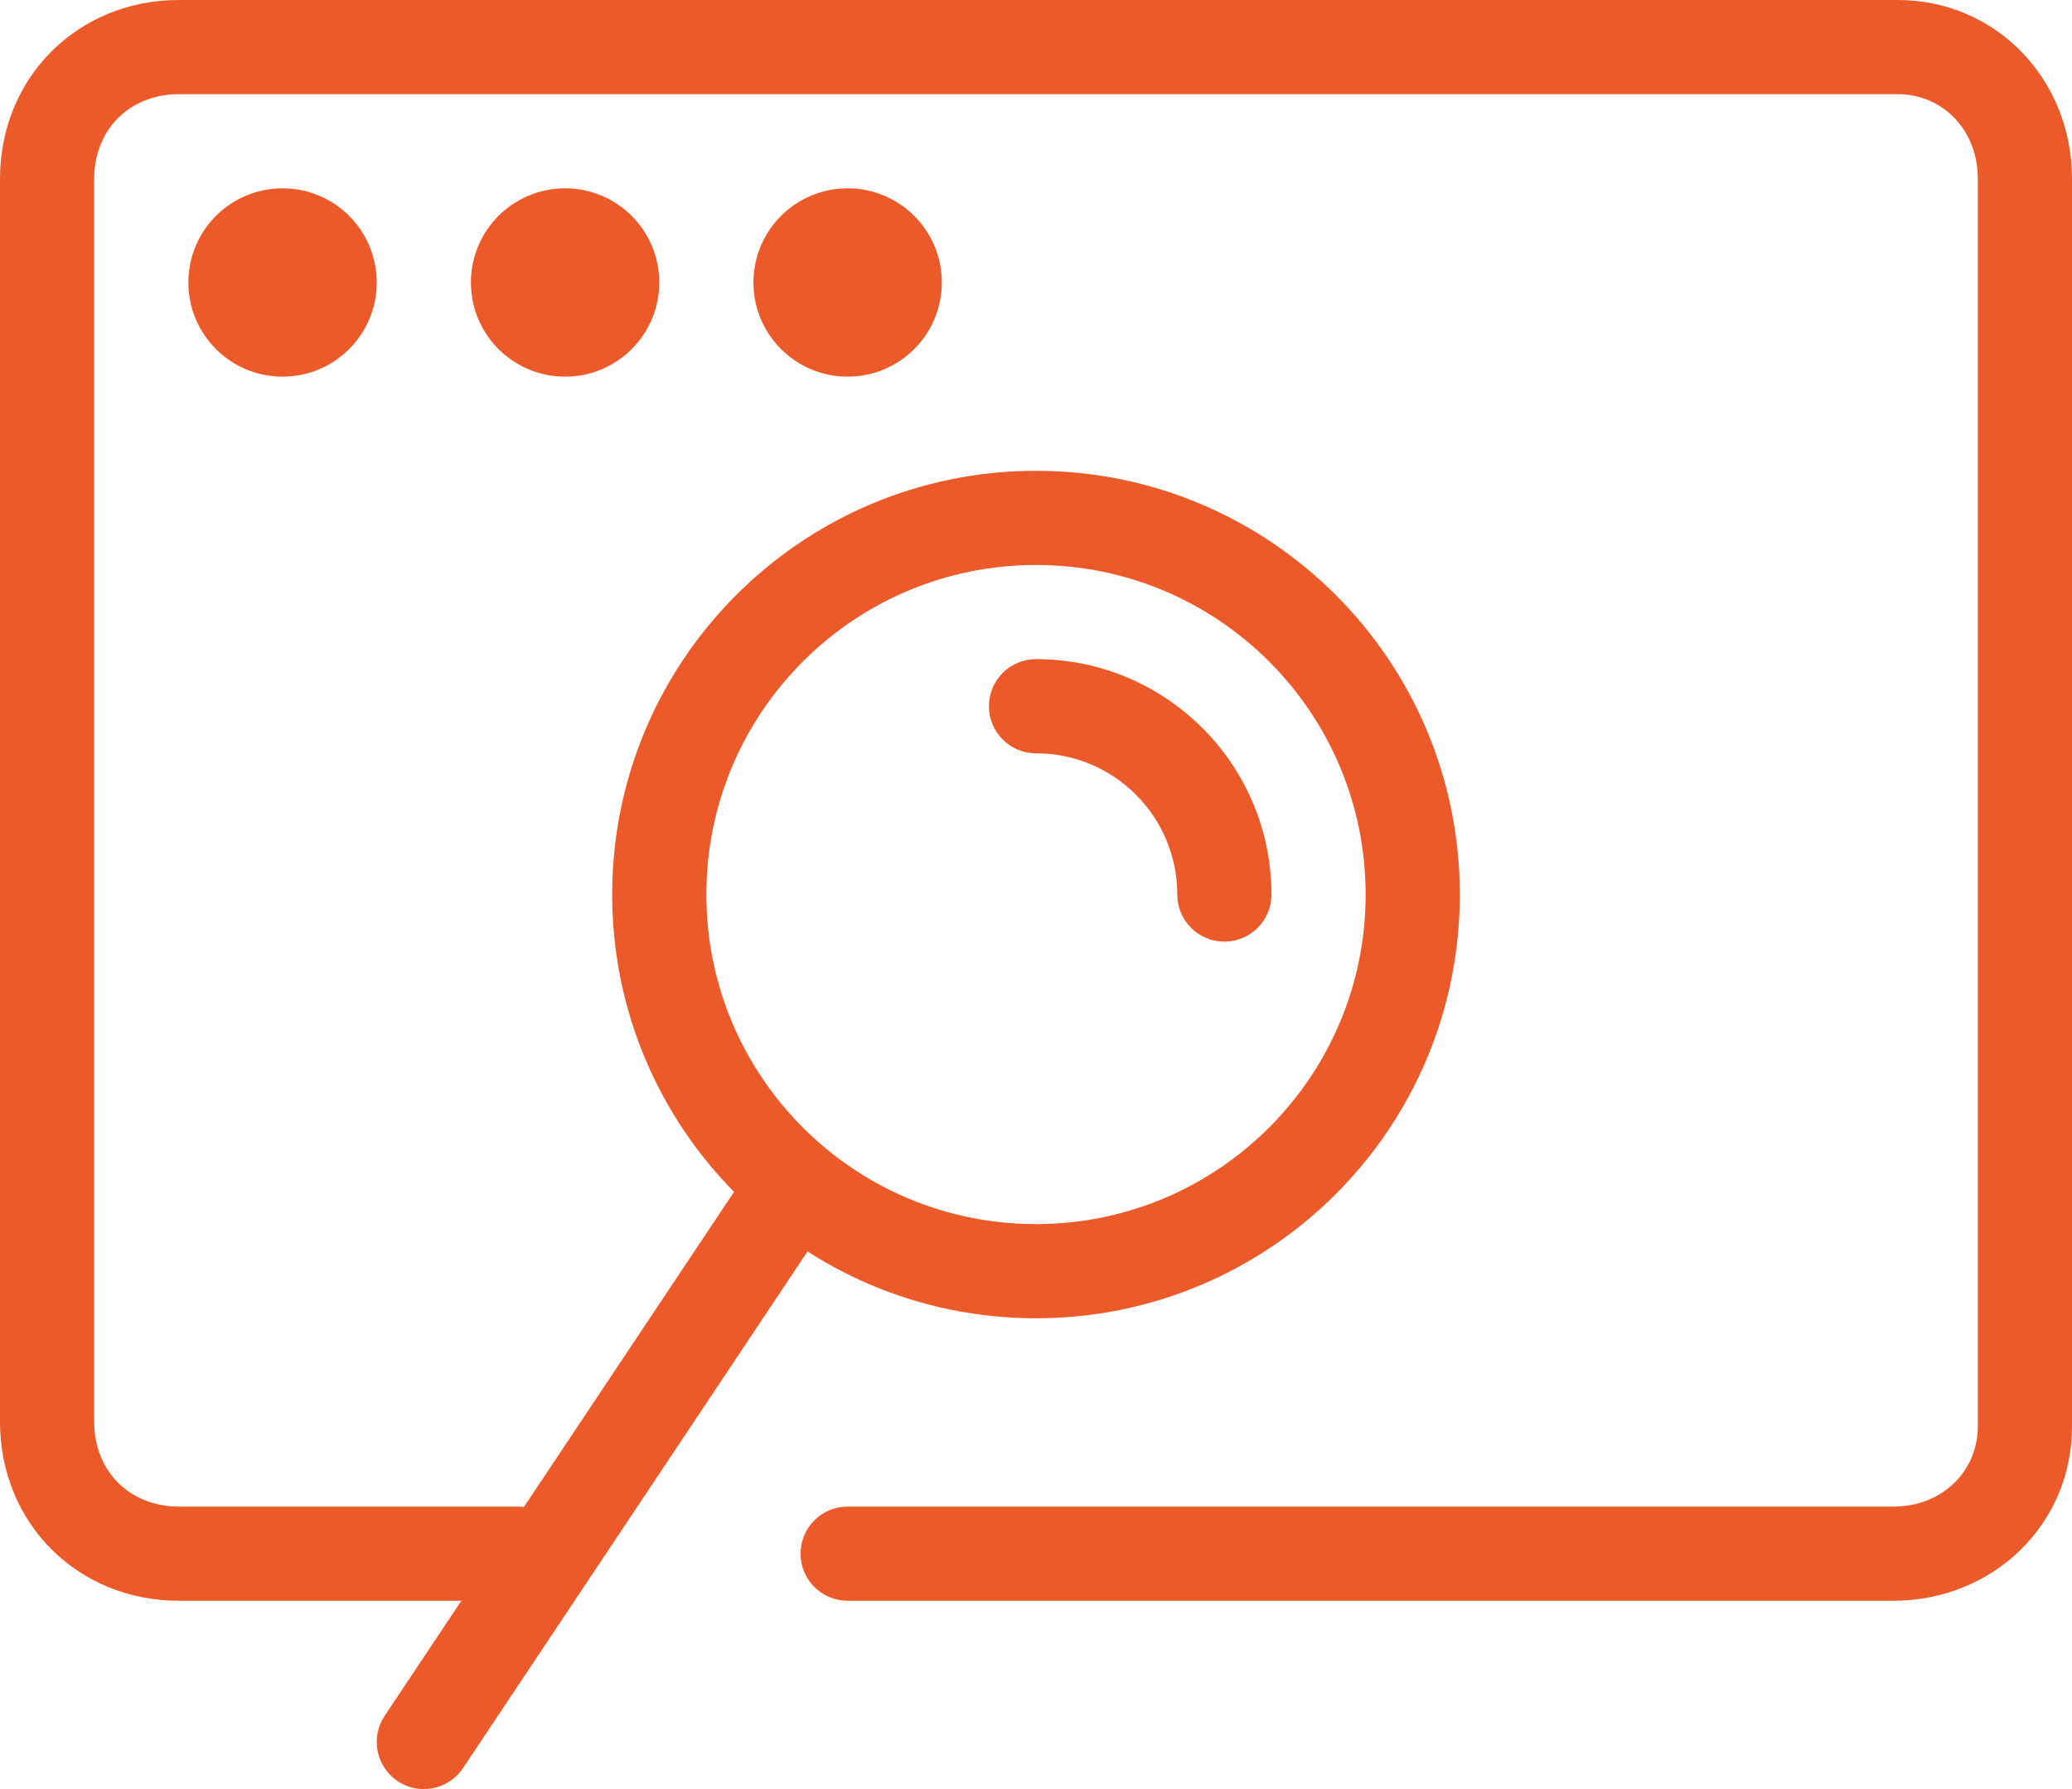
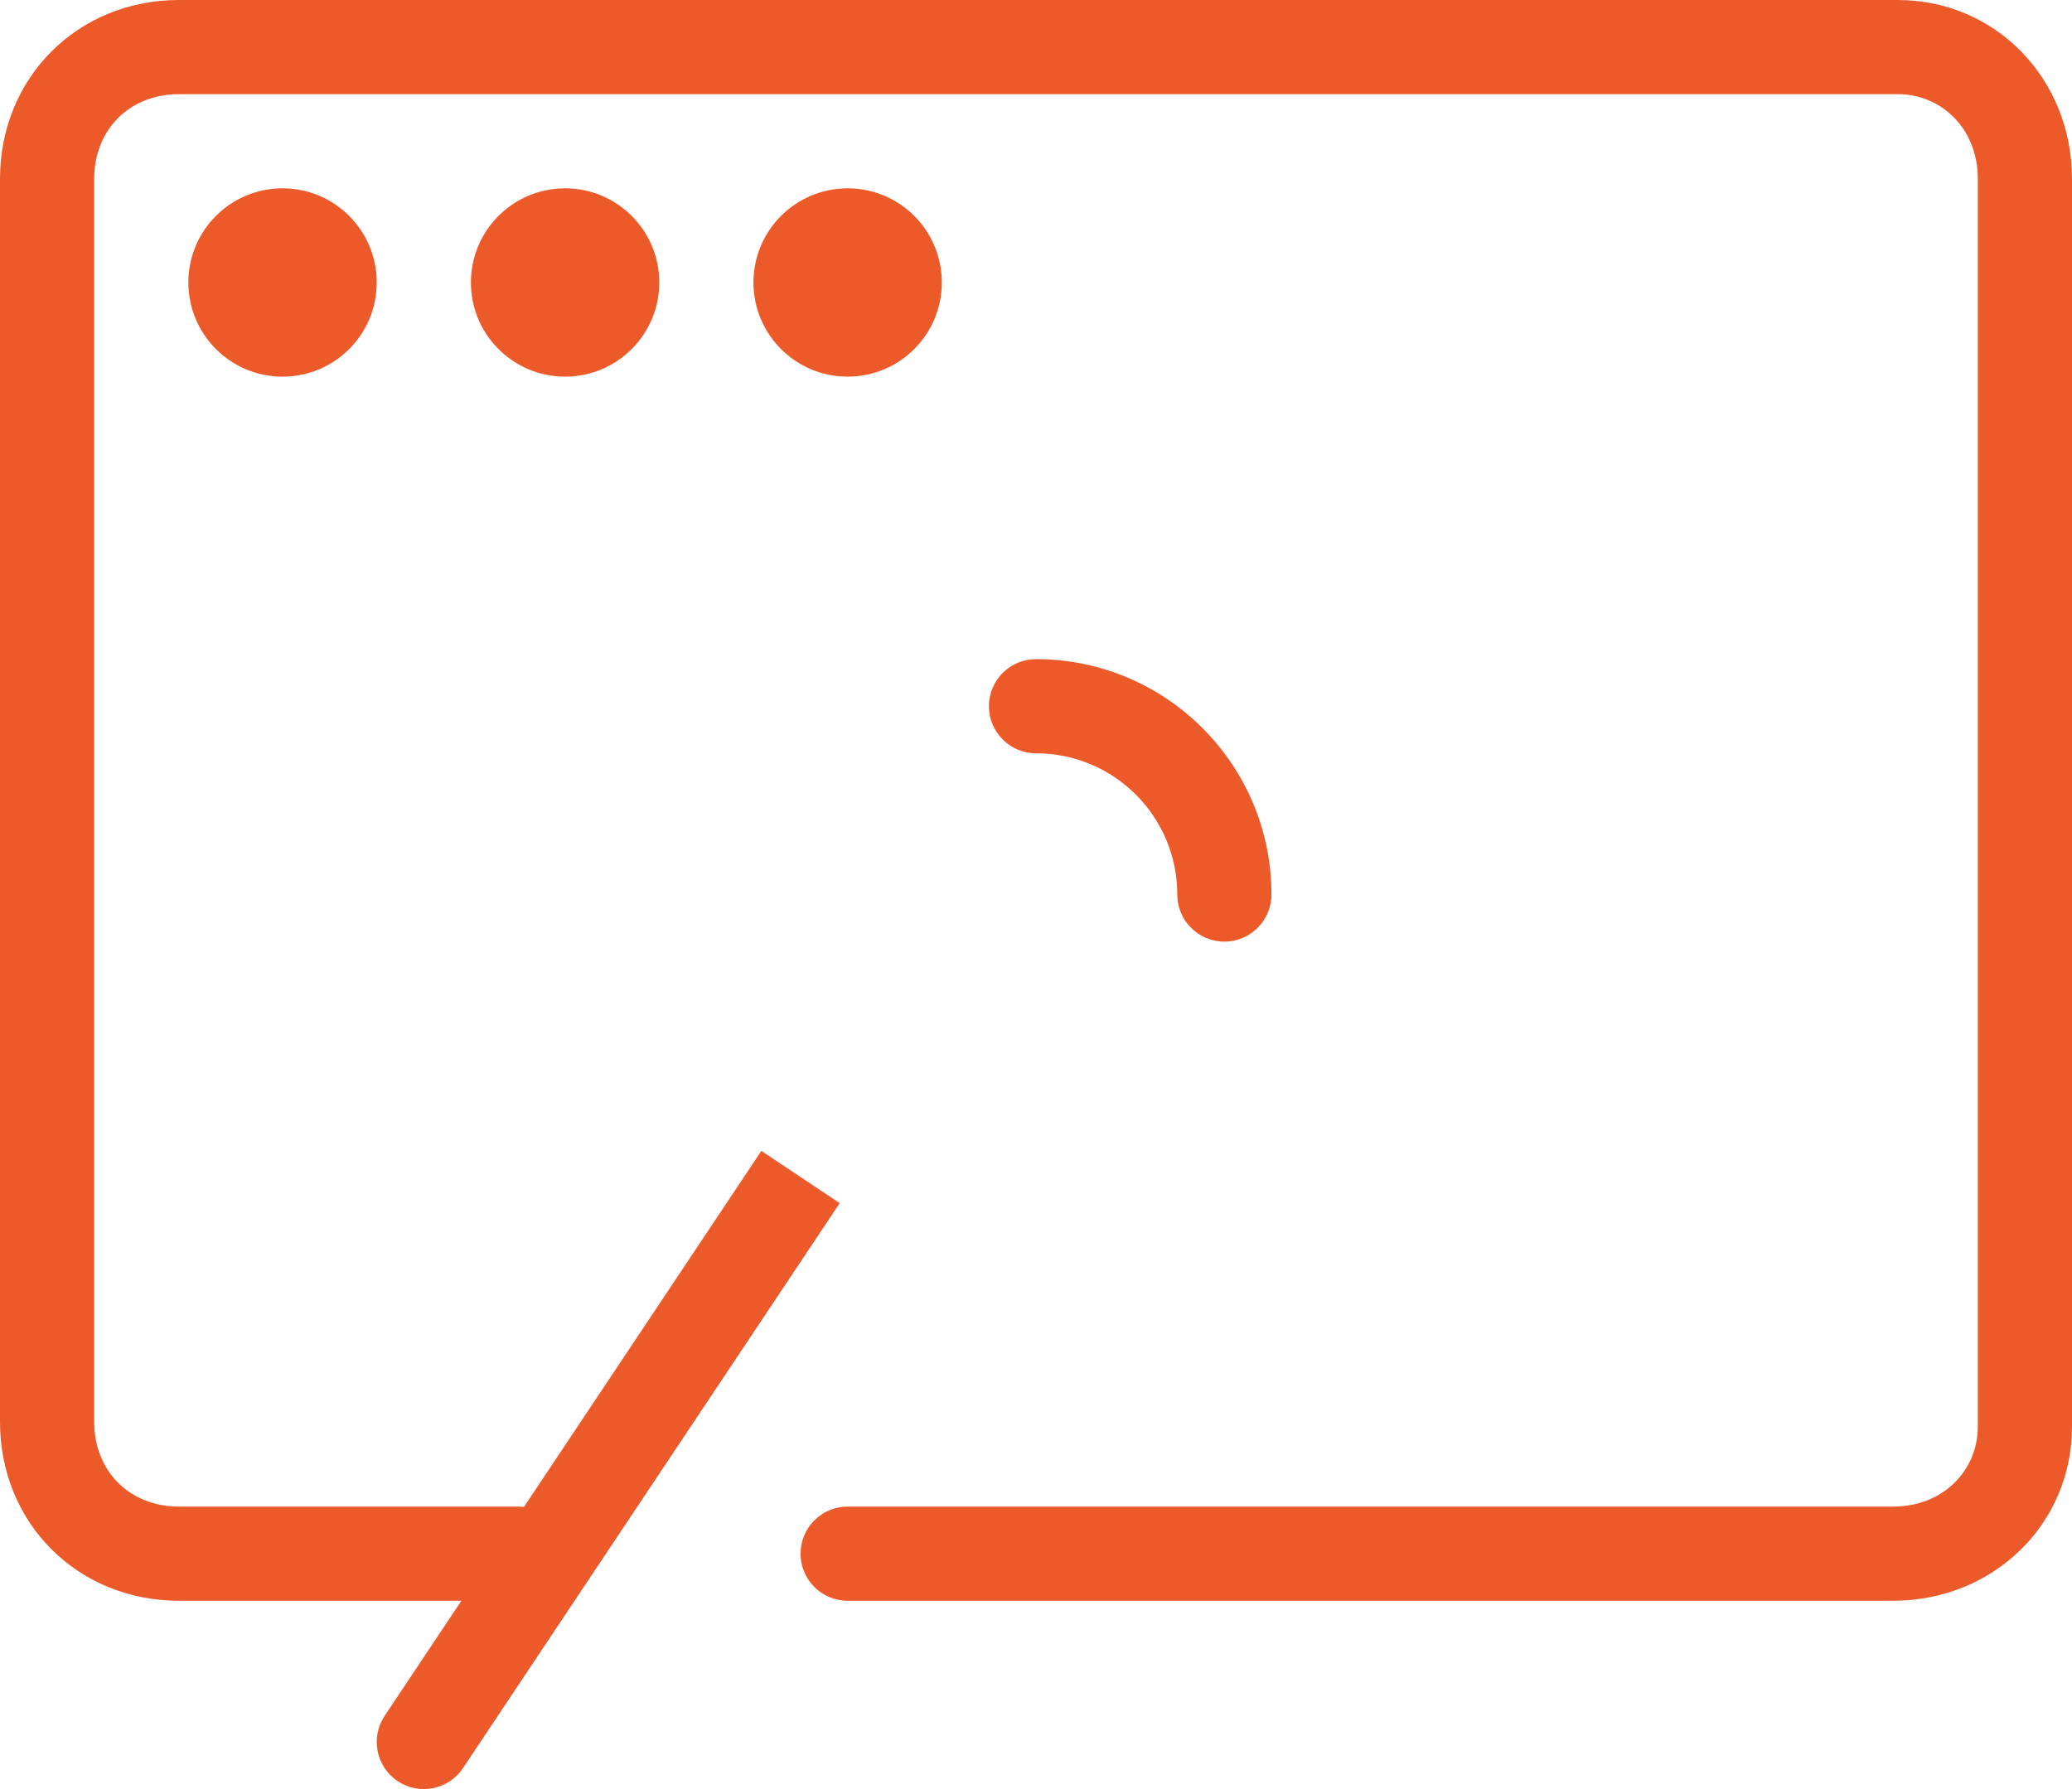
<svg xmlns="http://www.w3.org/2000/svg" width="44" height="38" viewBox="0 0 44 38" fill="none">
  <path d="M3.8 2C2.752 2 2 2.752 2 3.8V30.2C2 31.248 2.752 32 3.8 32H11C11.552 32 12 32.448 12 33C12 33.552 11.552 34 11 34H3.8C1.648 34 0 32.352 0 30.2V3.8C0 1.648 1.648 0 3.8 0H40.3C42.376 0 44 1.672 44 3.8V30.3C44 32.376 42.328 34 40.2 34H18C17.448 34 17 33.552 17 33C17 32.448 17.448 32 18 32H40.2C41.272 32 42 31.224 42 30.3V3.8C42 2.728 41.224 2 40.3 2H3.8Z" fill="#ED5A29" />
  <path d="M6 8C7.105 8 8 7.105 8 6C8 4.895 7.105 4 6 4C4.895 4 4 4.895 4 6C4 7.105 4.895 8 6 8Z" fill="#ED5A29" />
  <path d="M12 8C13.105 8 14 7.105 14 6C14 4.895 13.105 4 12 4C10.895 4 10 4.895 10 6C10 7.105 10.895 8 12 8Z" fill="#ED5A29" />
  <path d="M18 8C19.105 8 20 7.105 20 6C20 4.895 19.105 4 18 4C16.895 4 16 4.895 16 6C16 7.105 16.895 8 18 8Z" fill="#ED5A29" />
-   <path fill-rule="evenodd" clip-rule="evenodd" d="M31 19C31 23.971 26.971 28 22 28C17.029 28 13 23.971 13 19C13 14.029 17.029 10 22 10C26.971 10 31 14.029 31 19ZM22 26C25.866 26 29 22.866 29 19C29 15.134 25.866 12 22 12C18.134 12 15 15.134 15 19C15 22.866 18.134 26 22 26Z" fill="#ED5A29" />
  <path fill-rule="evenodd" clip-rule="evenodd" d="M8.168 36.445L16.168 24.445L17.832 25.555L9.832 37.555C9.526 38.014 8.905 38.138 8.445 37.832C7.986 37.526 7.862 36.905 8.168 36.445Z" fill="#ED5A29" />
  <path fill-rule="evenodd" clip-rule="evenodd" d="M21 15C21 14.448 21.448 14 22 14C24.761 14 27 16.239 27 19C27 19.552 26.552 20 26 20C25.448 20 25 19.552 25 19C25 17.343 23.657 16 22 16C21.448 16 21 15.552 21 15Z" fill="#ED5A29" />
</svg>